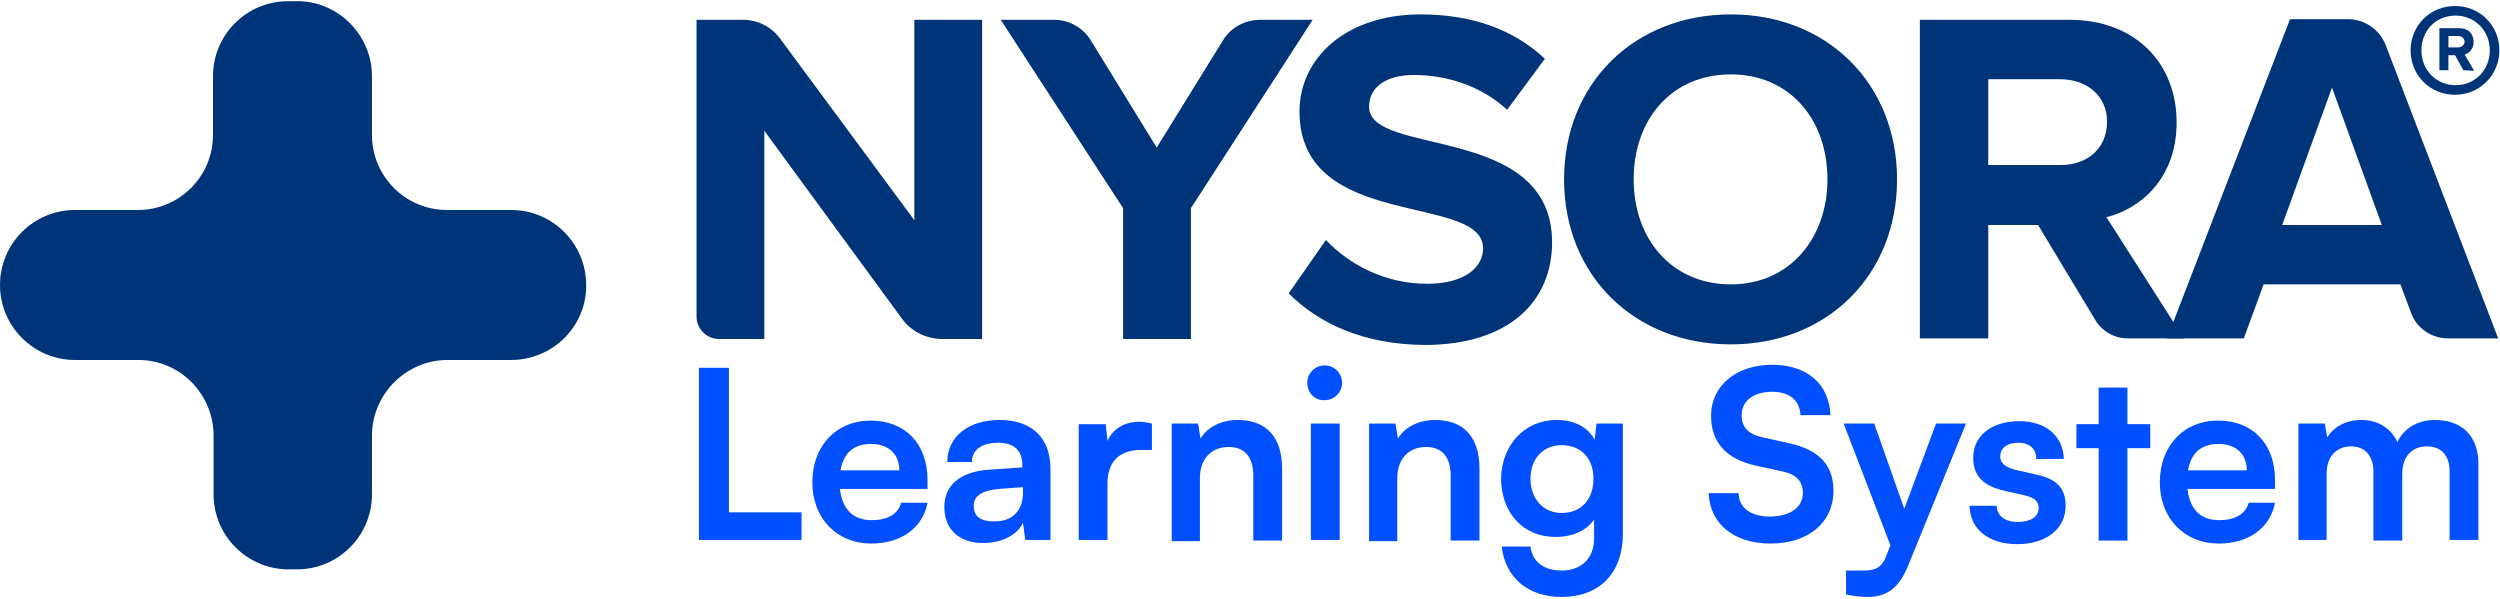
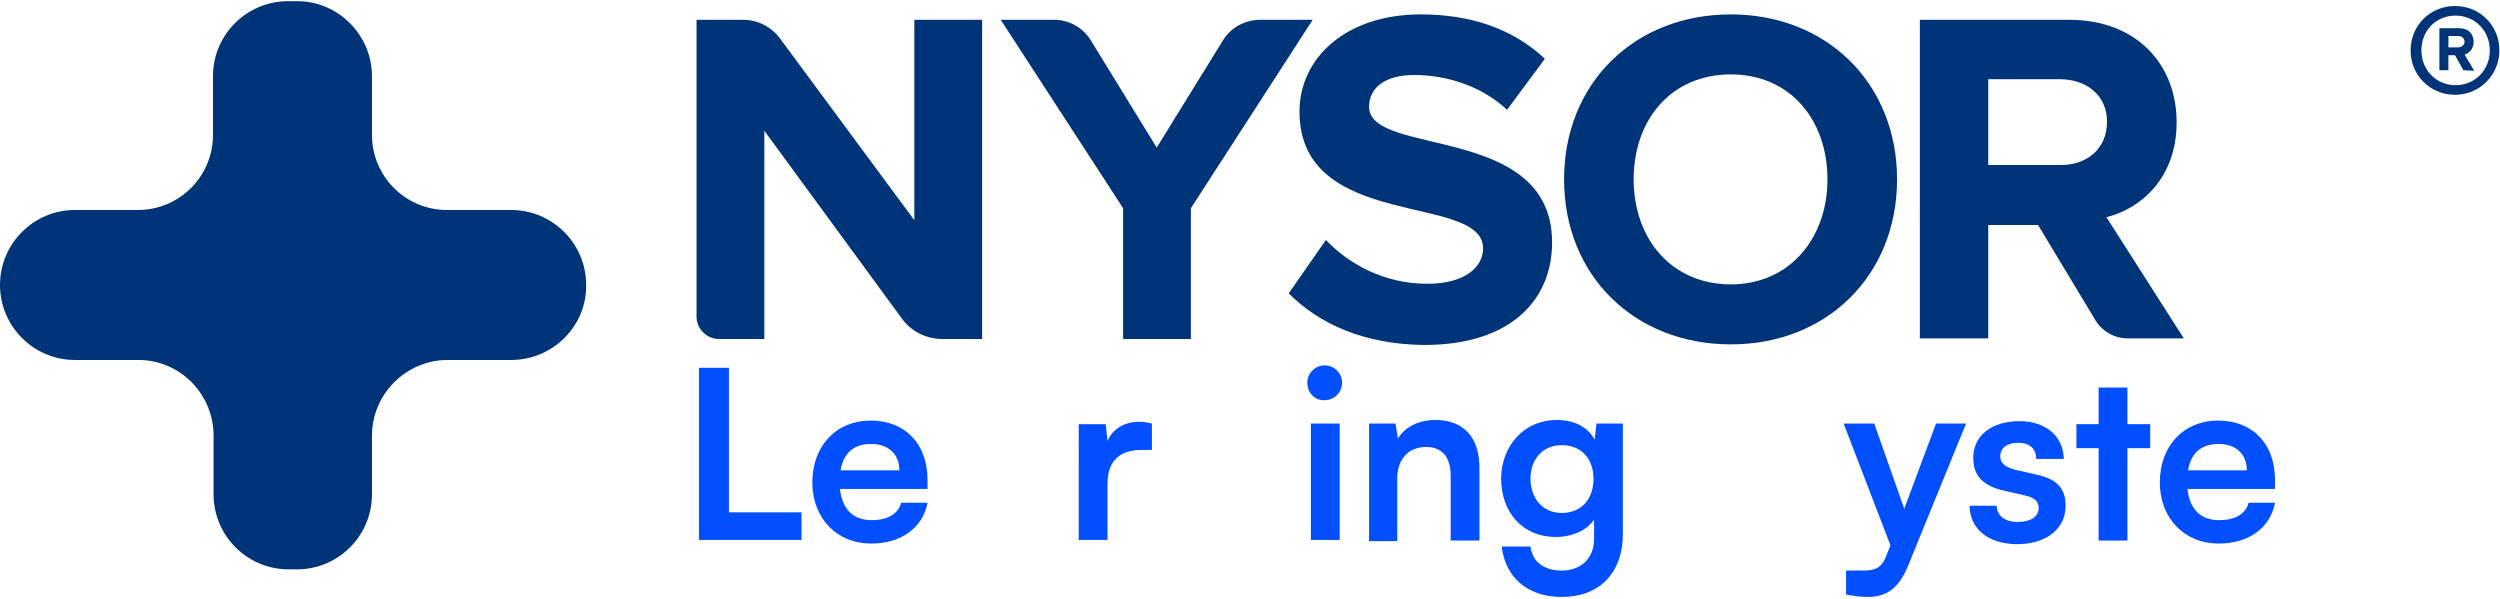
<svg xmlns="http://www.w3.org/2000/svg" version="1.1" id="Layer_2_00000051384399172026406800000000505350090562508471_" x="0px" y="0px" viewBox="0 0 416.7 99.8" style="enable-background:new 0 0 416.7 99.8;" xml:space="preserve">
  <style type="text/css">
	.st0{fill:#003479;}
	.st1{enable-background:new    ;}
	.st2{fill:#024FFF;}
</style>
  <g>
    <g>
      <path class="st0" d="M85.2,60H74.6C67.7,60,62,65.7,62,72.6v9.8c0,6.9-5.6,12.5-12.5,12.5h-1.4c-6.9,0-12.5-5.6-12.5-12.5v-9.8    C35.6,65.7,30,60,23.1,60H12.5C5.6,60,0,54.4,0,47.5l0,0C0,40.6,5.6,35,12.5,35H23c6.9,0,12.5-5.6,12.5-12.5v-9.8    c0-6.9,5.6-12.5,12.5-12.5h1.4C56.3,0.1,62,5.8,62,12.7v9.8C62,29.4,67.6,35,74.5,35h10.7c6.9,0,12.5,5.6,12.5,12.5l0,0    C97.8,54.4,92.1,60,85.2,60z" />
    </g>
    <g class="st1">
      <path class="st2" d="M121.6,85.4h12v4.6h-17.1V61.3h5V85.4z" />
      <path class="st2" d="M135.4,80.4c0-6.1,4-10.3,9.7-10.3c5.8,0,9.5,3.9,9.5,9.9v1.5l-14.6,0c0.4,3.4,2.2,5.2,5.3,5.2    c2.6,0,4.4-1,4.9-2.9h4.4c-0.8,4.2-4.4,6.8-9.4,6.8C139.5,90.6,135.4,86.4,135.4,80.4z M140.1,78.4h9.8c0-2.7-1.8-4.4-4.7-4.4    C142.3,74,140.6,75.5,140.1,78.4z" />
-       <path class="st2" d="M157.4,84.5c0-3.6,2.6-5.8,7.2-6.2l5.8-0.4v-0.4c0-2.6-1.6-3.7-4-3.7c-2.8,0-4.4,1.2-4.4,3.2h-4.1    c0-4.2,3.5-7,8.7-7c5.2,0,8.5,2.8,8.5,8.2v11.8h-4.2l-0.4-2.9c-0.8,2-3.5,3.4-6.5,3.4C159.9,90.6,157.4,88.2,157.4,84.5z     M170.5,82.2v-1l-4.1,0.3c-3,0.3-4.1,1.3-4.1,2.8c0,1.8,1.2,2.6,3.3,2.6C168.6,87,170.5,85.2,170.5,82.2z" />
      <path class="st2" d="M192,75h-1.8c-3.5,0-5.6,1.8-5.6,5.6v9.4h-4.8V70.7h4.5l0.3,2.8c0.8-1.9,2.7-3.2,5.3-3.2    c0.7,0,1.3,0.1,2.1,0.3V75z" />
-       <path class="st2" d="M195.3,90.1V70.6h4.4l0.4,2.5c1.2-2,3.6-3.1,6.2-3.1c4.9,0,7.4,3,7.4,8.1v12h-4.8V79.3c0-3.3-1.6-4.8-4.1-4.8    c-2.9,0-4.8,2-4.8,5.2v10.5H195.3z" />
      <path class="st2" d="M217.9,63.8c0-1.6,1.3-2.9,2.9-2.9c1.6,0,2.9,1.3,2.9,2.9s-1.3,2.9-2.9,2.9C219.2,66.8,217.9,65.5,217.9,63.8    z M218.5,70.6h4.8v19.4h-4.8V70.6z" />
      <path class="st2" d="M228.2,90.1V70.6h4.4l0.4,2.5c1.2-2,3.6-3.1,6.2-3.1c4.9,0,7.4,3,7.4,8.1v12h-4.8V79.3c0-3.3-1.6-4.8-4.1-4.8    c-2.9,0-4.8,2-4.8,5.2v10.5H228.2z" />
      <path class="st2" d="M259.5,70c2.9,0,5.2,1.2,6.3,3.3l0.3-2.7h4.4v18.4c0,6.5-3.9,10.5-10.2,10.5c-5.6,0-9.4-3.2-10-8.4h4.8    c0.3,2.5,2.2,4,5.2,4c3.3,0,5.4-2.1,5.4-5.3v-3.2c-1.2,1.8-3.6,2.9-6.4,2.9c-5.5,0-9.1-4.1-9.1-9.8C250.3,74.3,254,70,259.5,70z     M260.3,85.5c3.3,0,5.3-2.3,5.3-5.7c0-3.3-2-5.6-5.3-5.6c-3.2,0-5.2,2.4-5.2,5.6C255.1,83.1,257.2,85.5,260.3,85.5z" />
-       <path class="st2" d="M295.4,60.8c5.8,0,9.5,3.2,9.7,8.4h-5c-0.1-2.5-1.9-3.9-4.7-3.9c-3.1,0-5.1,1.5-5.1,3.9c0,2,1.1,3.2,3.5,3.7    l4.5,1c4.9,1.1,7.3,3.6,7.3,7.9c0,5.3-4.2,8.8-10.5,8.8c-6.1,0-10.1-3.3-10.3-8.4h5c0,2.4,2,3.9,5.2,3.9c3.3,0,5.5-1.5,5.5-3.9    c0-1.9-1-3.1-3.3-3.6l-4.6-1c-4.9-1.1-7.4-3.9-7.4-8.3C285.2,64.3,289.4,60.8,295.4,60.8z" />
      <path class="st2" d="M307.7,95.1h2.9c1.9,0,3.1-0.4,3.9-2.7l0.6-1.5l-7.8-20.3h5.1l5,14.2l5.3-14.2h5L318,94.4    c-1.5,3.6-3.5,5.1-6.7,5.1c-1.3,0-2.5-0.2-3.6-0.4V95.1z" />
      <path class="st2" d="M332.8,84.2c0,1.7,1.3,2.8,3.5,2.8c2.2,0,3.5-0.9,3.5-2.3c0-1-0.5-1.7-2.2-2.1l-3.5-0.8    c-3.5-0.8-5.2-2.4-5.2-5.5c0-3.8,3.2-6.1,7.7-6.1c4.4,0,7.3,2.5,7.4,6.3h-4.6c0-1.7-1.1-2.7-3-2.7c-1.9,0-3,0.9-3,2.3    c0,1.1,0.9,1.8,2.5,2.2l3.5,0.8c3.3,0.7,4.9,2.2,4.9,5.2c0,3.9-3.3,6.4-8.1,6.4c-4.8,0-7.9-2.6-7.9-6.4H332.8z" />
      <path class="st2" d="M349.8,90.1V74.7h-3.7v-4h3.7v-6.1h4.8v6.1h3.8v4h-3.8v15.4H349.8z" />
      <path class="st2" d="M360,80.4c0-6.1,4-10.3,9.7-10.3c5.8,0,9.5,3.9,9.5,9.9v1.5l-14.6,0c0.4,3.4,2.2,5.2,5.3,5.2    c2.6,0,4.4-1,4.9-2.9h4.4c-0.8,4.2-4.4,6.8-9.4,6.8C364.1,90.6,360,86.4,360,80.4z M364.7,78.4h9.8c0-2.7-1.8-4.4-4.7-4.4    C366.9,74,365.2,75.5,364.7,78.4z" />
-       <path class="st2" d="M383.1,90.1V70.6h4.4l0.4,2.3c1-1.6,2.9-2.9,5.7-2.9c2.9,0,5,1.5,6,3.7c1-2.2,3.3-3.7,6.2-3.7    c4.7,0,7.3,2.8,7.3,7.3v12.7h-4.8V78.6c0-2.8-1.5-4.2-3.8-4.2c-2.3,0-4.1,1.5-4.1,4.7v11h-4.8V78.6c0-2.7-1.5-4.2-3.7-4.2    c-2.3,0-4.1,1.5-4.1,4.6v11H383.1z" />
    </g>
    <g>
      <path class="st0" d="M401.8,8.4c0-4.2,3.3-7.4,7.4-7.4c4.2,0,7.4,3.3,7.4,7.4s-3.3,7.4-7.4,7.4C405.1,15.8,401.8,12.6,401.8,8.4z     M415,8.4c0-3.3-2.5-5.8-5.7-5.8c-3.3,0-5.7,2.5-5.7,5.8s2.5,5.8,5.7,5.8C412.5,14.2,415,11.7,415,8.4z M410.6,11.7l-1.4-2.5h-1.1    v2.5h-1.5v-7h3.3c1.5,0,2.4,0.9,2.4,2.3c0,1.2-0.8,1.9-1.5,2.1l1.6,2.7L410.6,11.7L410.6,11.7z M409.7,6h-1.6v1.9h1.6    c0.6,0,1.1-0.4,1.1-1C410.7,6.3,410.3,6,409.7,6z" />
-       <path class="st0" d="M401.9,52.2l-1.8-4.8h-22.8l-3.3,9h-12.8l20.5-53.2h9.7c2.7,0,5.2,1.7,6.2,4.2l18.8,49H408    C405.3,56.4,402.8,54.7,401.9,52.2z M388.7,14.6l-8.3,22.9H397L388.7,14.6z" />
      <path class="st0" d="M150.4,53.2l-23-31.4v34.7h-7.6c-2,0-3.7-1.7-3.7-3.7V3.3h7.8c2.4,0,4.7,1.2,6.1,3.1l22.4,30.3V3.3h11.3v53.2    h-6.9C154.2,56.4,151.9,55.2,150.4,53.2z" />
      <path class="st0" d="M187.2,56.4V34.7L166.8,3.3h8.9c2.5,0,4.8,1.3,6.1,3.4l11,17.9l11-17.8c1.3-2.2,3.7-3.5,6.3-3.5h8.7    l-20.3,31.4v21.8H187.2z" />
      <path class="st0" d="M214.8,48.9L221,40c3.7,3.9,9.6,7.3,16.9,7.3c6.3,0,9.3-2.8,9.3-5.9c0-9.3-30.6-2.8-30.6-22.8    c0-8.9,7.7-16.2,20.2-16.2c8.5,0,15.5,2.5,20.7,7.4l-6.3,8.5c-4.3-4-10.1-5.8-15.5-5.8c-4.8,0-7.5,2.1-7.5,5.3    c0,8.4,30.5,2.7,30.5,22.6c0,9.7-7,17.1-21.3,17.1C227.2,57.4,219.8,53.9,214.8,48.9z" />
      <path class="st0" d="M260.7,29.9c0-16,11.7-27.5,27.8-27.5c16,0,27.7,11.5,27.7,27.5s-11.7,27.5-27.7,27.5    C272.4,57.4,260.7,45.9,260.7,29.9z M304.6,29.9c0-10-6.3-17.5-16.1-17.5c-9.9,0-16.2,7.5-16.2,17.5c0,9.9,6.3,17.5,16.2,17.5    C298.3,47.4,304.6,39.7,304.6,29.9z" />
      <path class="st0" d="M349.1,53.1l-9.4-15.6h-8.3v18.9H320V3.3h24.9c11.1,0,17.9,7.3,17.9,17.1c0,9.3-6,14.4-11.7,15.8L364,56.4    h-9.4C352.3,56.4,350.2,55.1,349.1,53.1z M351.2,20.3c0-4.4-3.4-7.1-7.9-7.1h-11.9v14.3h11.9C347.7,27.6,351.2,24.9,351.2,20.3z" />
    </g>
  </g>
</svg>